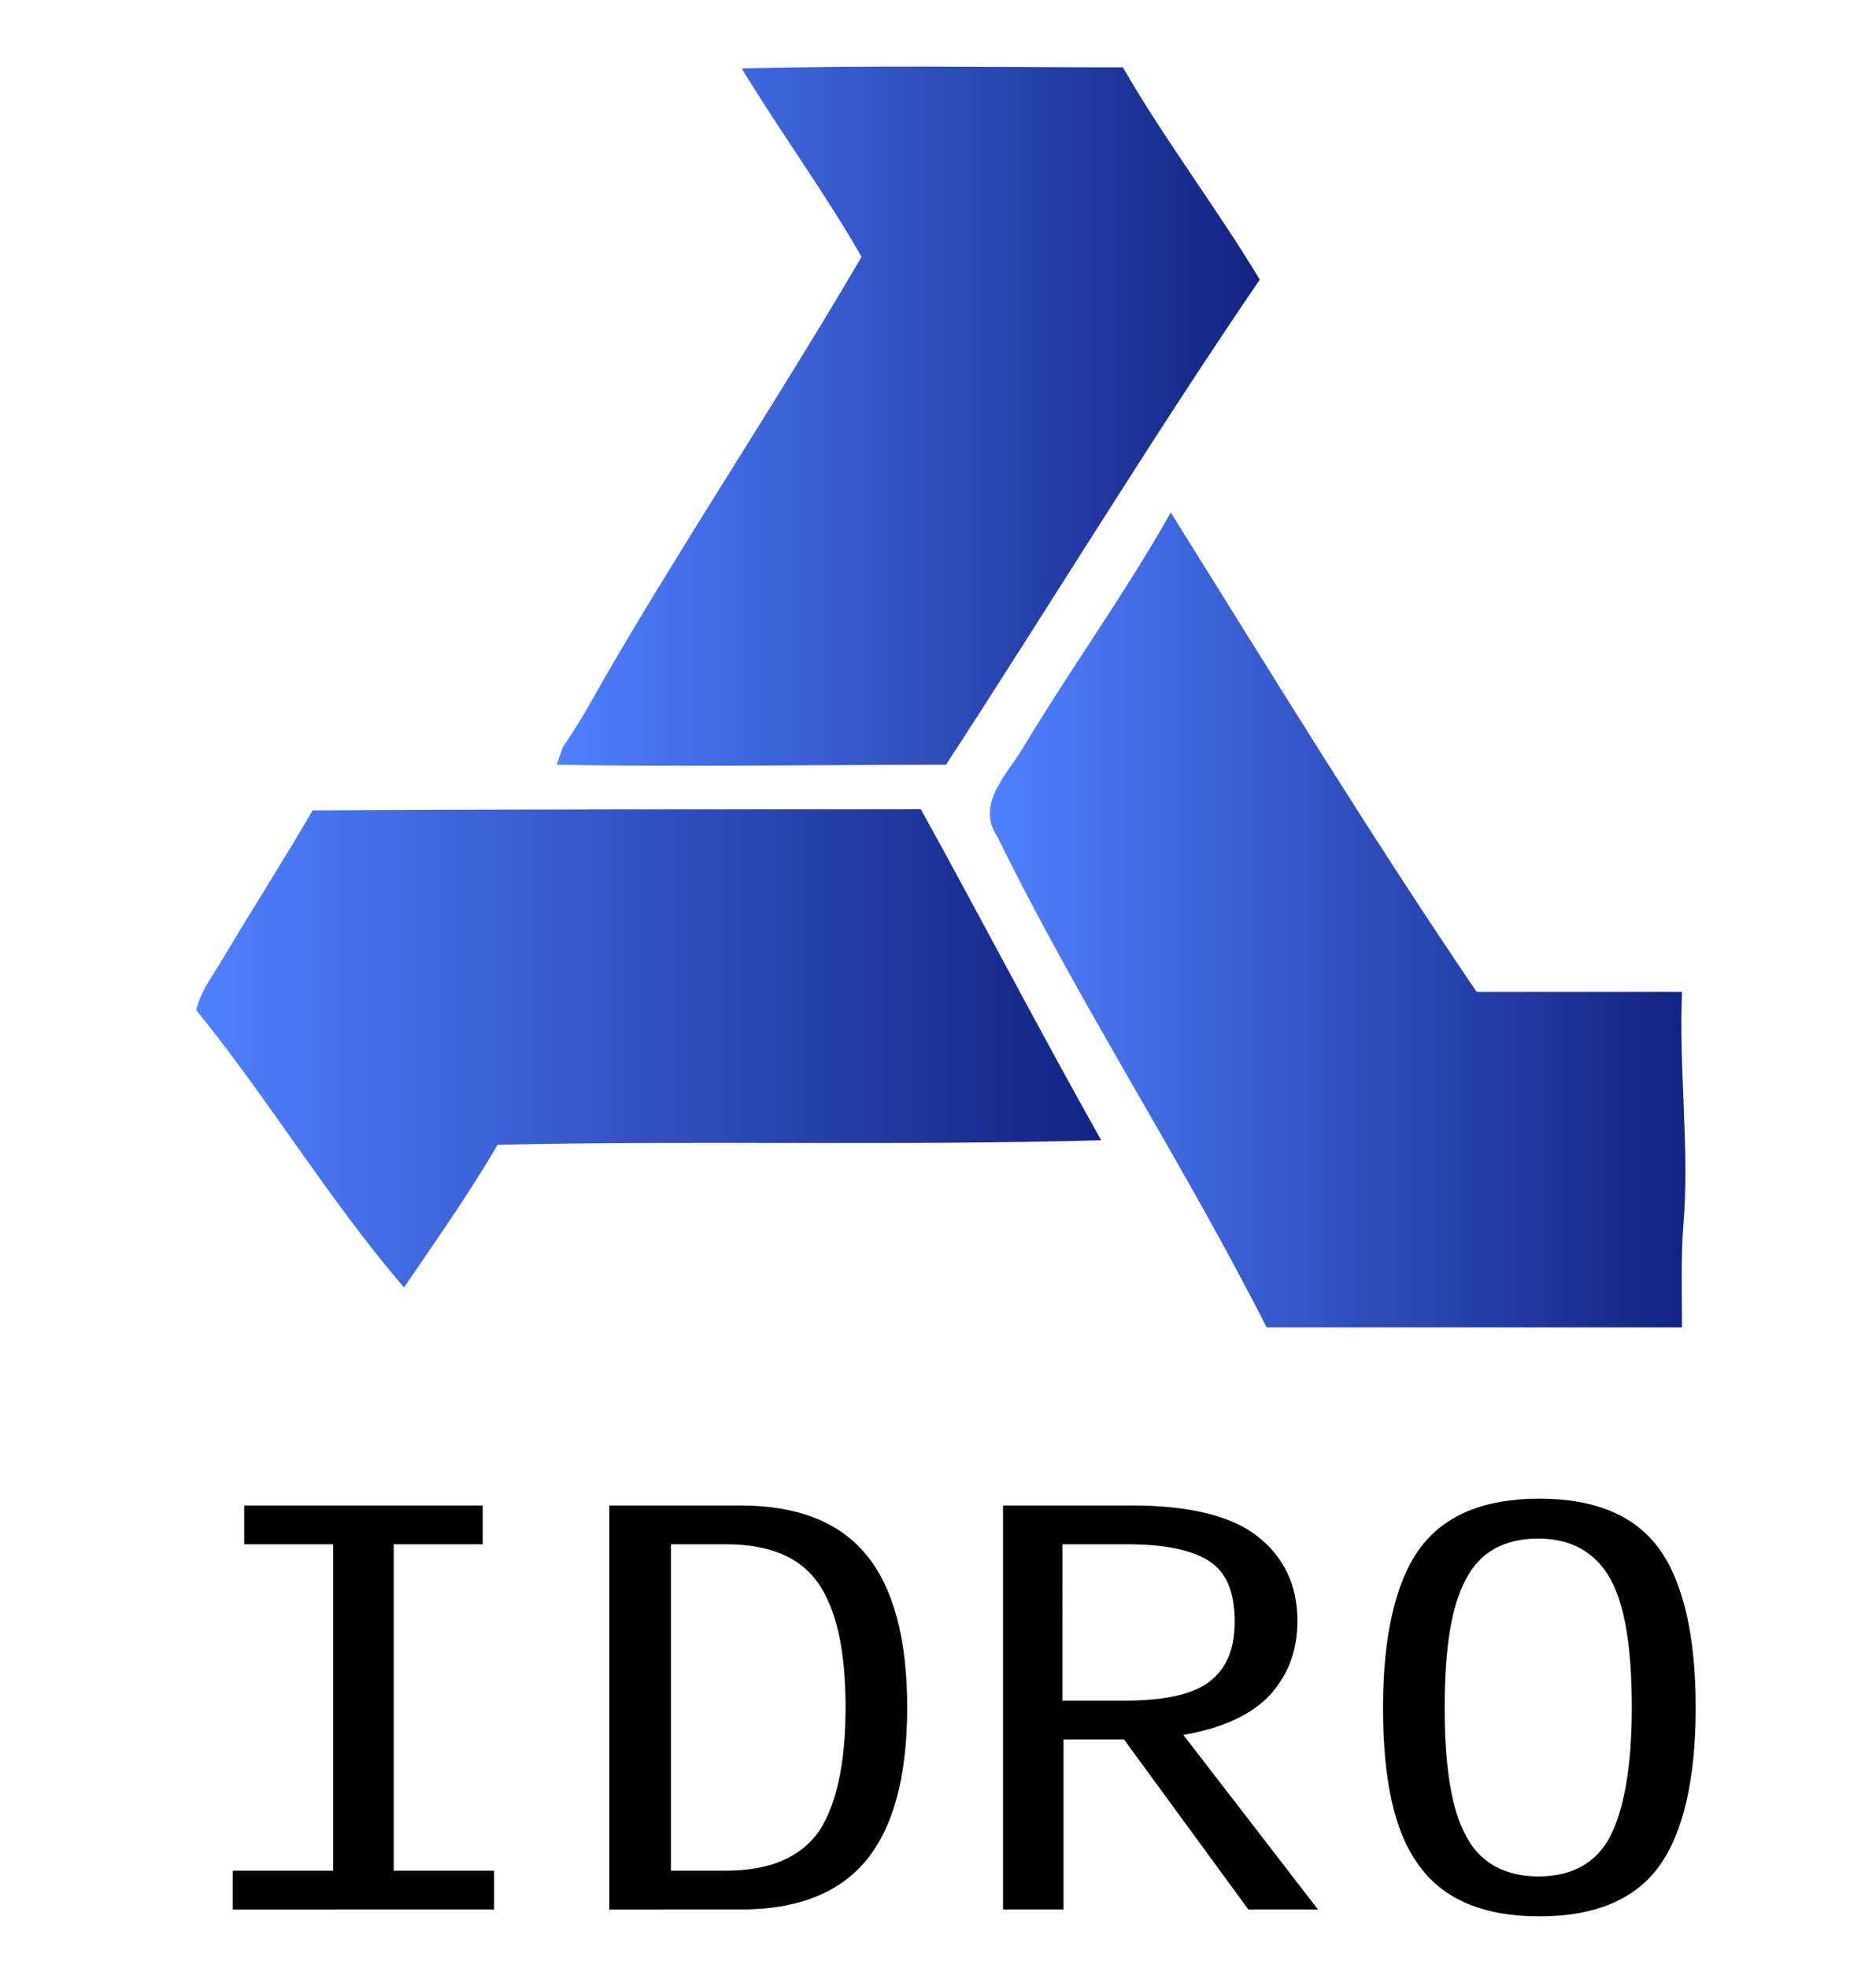
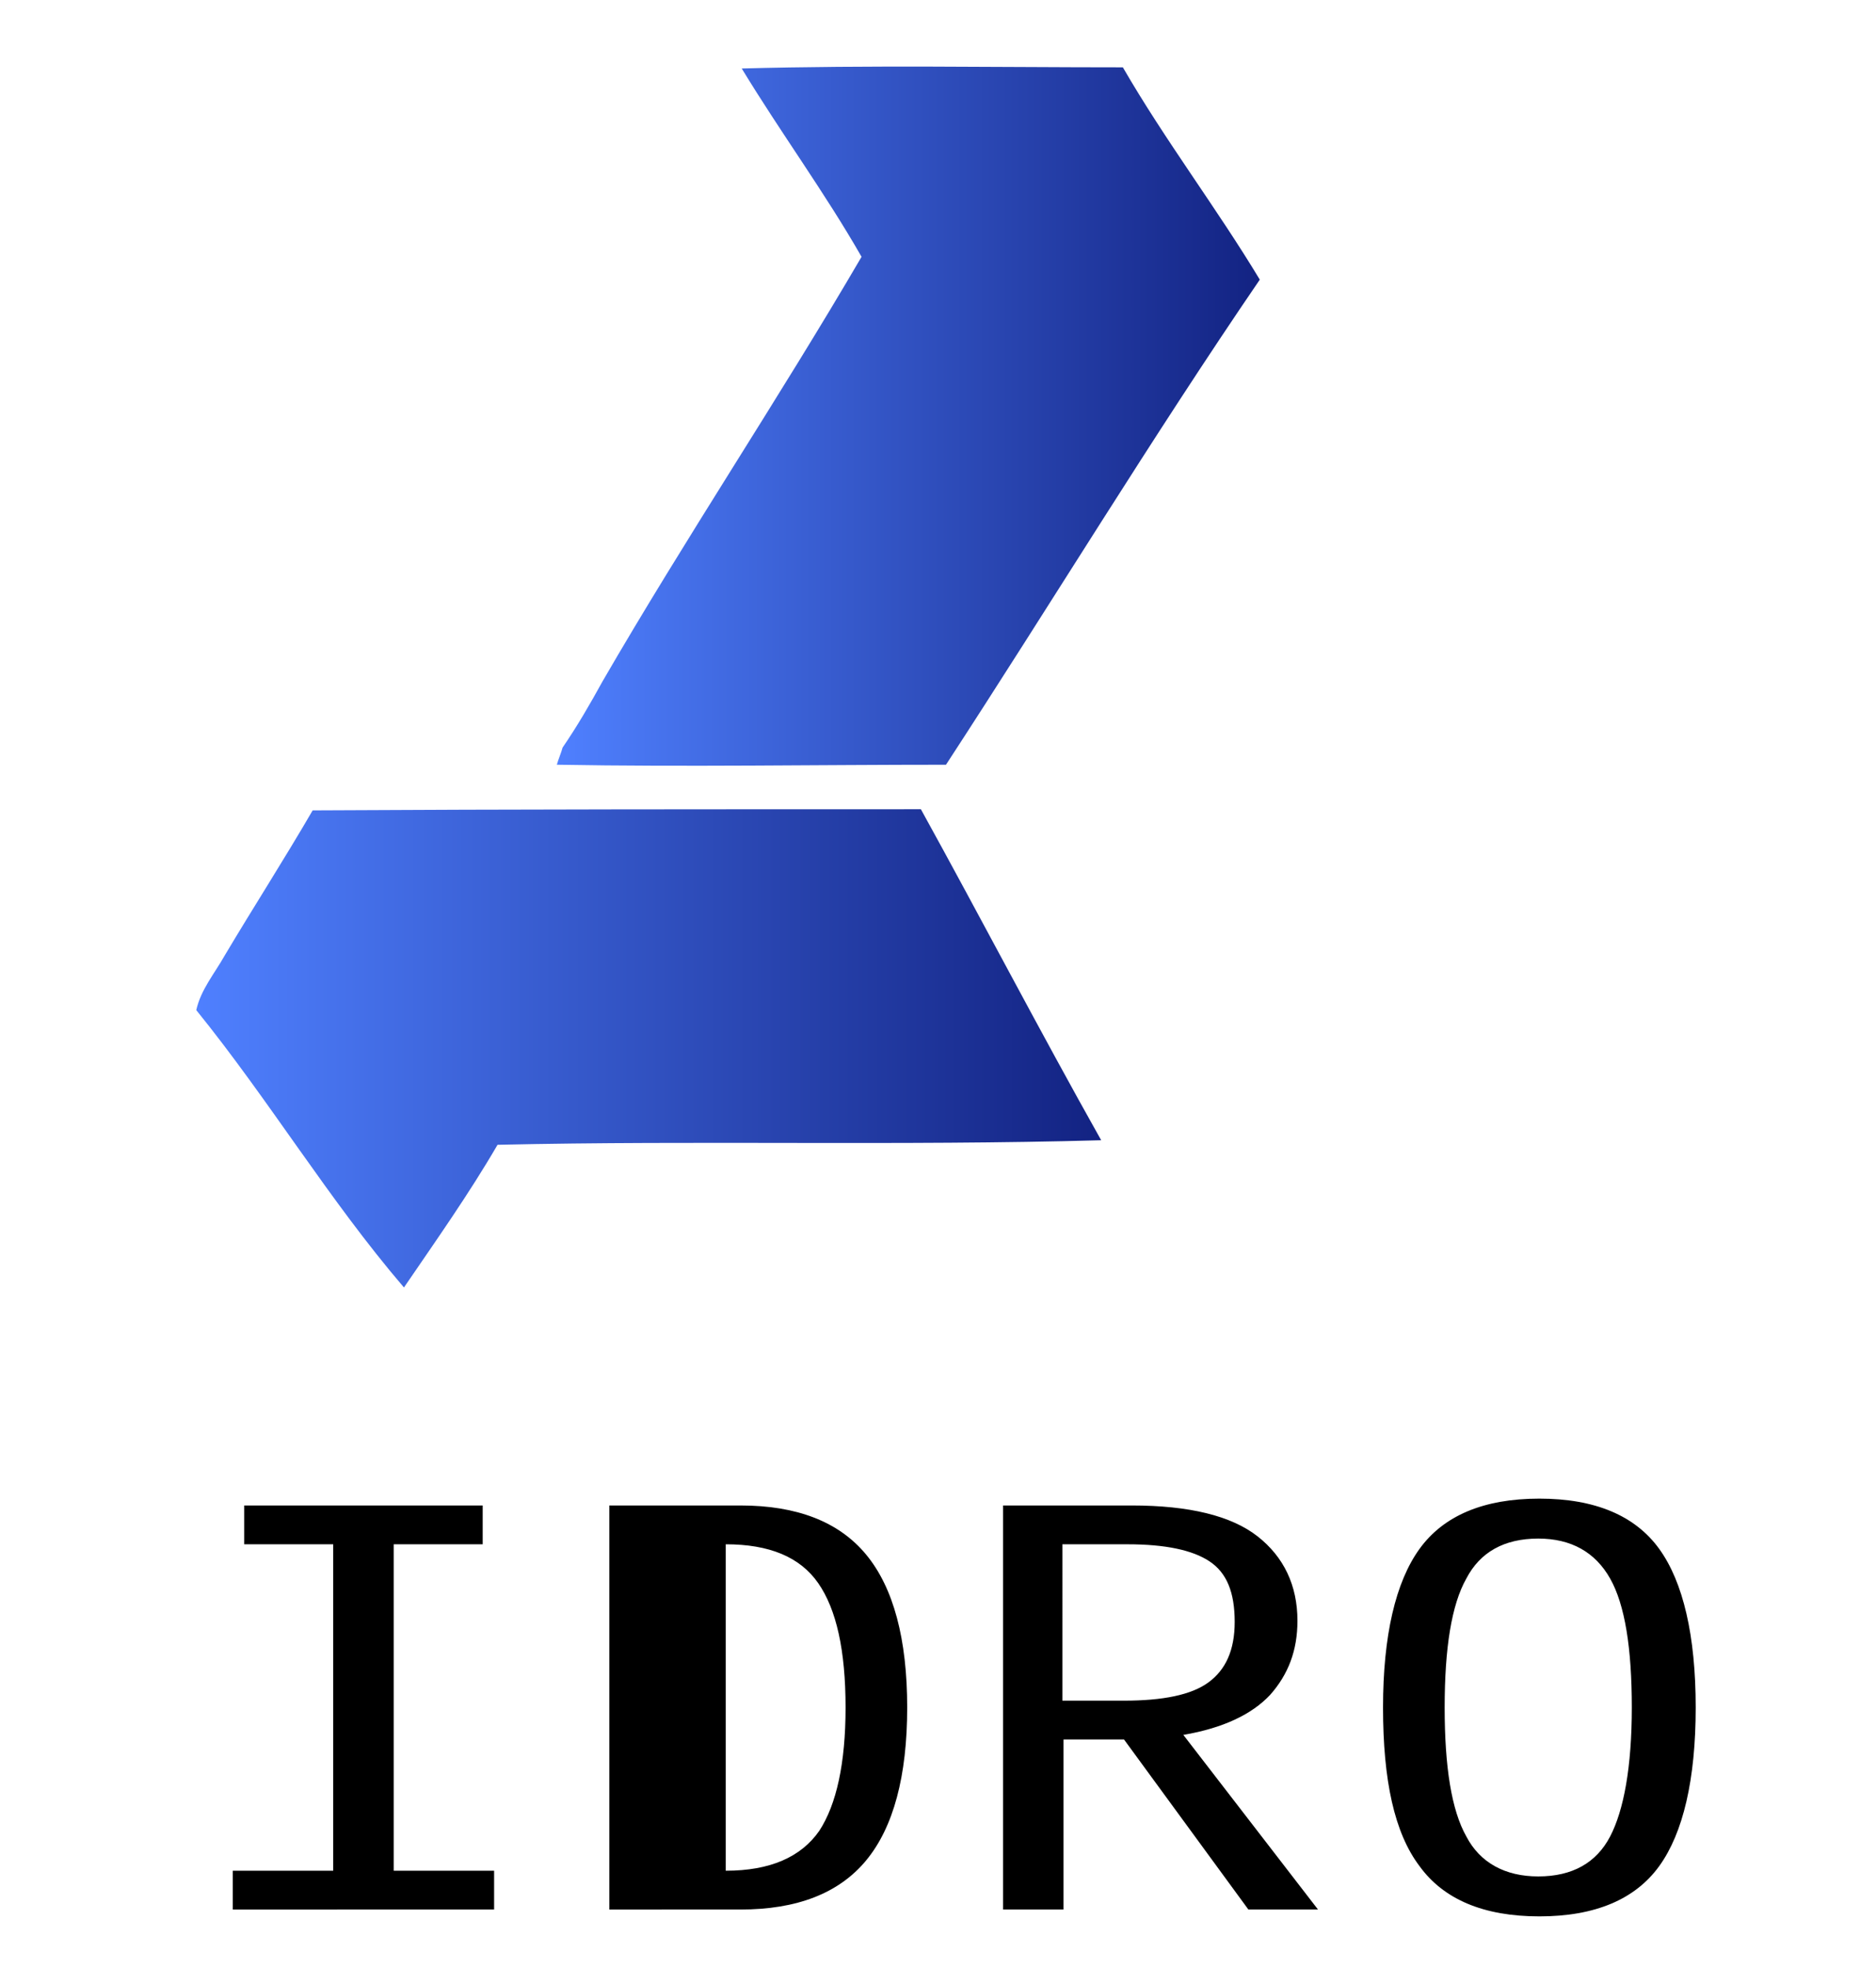
<svg xmlns="http://www.w3.org/2000/svg" id="Layer_1" x="0" y="0" viewBox="0 0 164.4 172.4" style="enable-background:new 0 0 164.4 172.4" xml:space="preserve">
  <style />
  <switch>
    <g>
      <linearGradient id="SVGID_1_" gradientUnits="userSpaceOnUse" x1="48.816" y1="36.454" x2="110.436" y2="36.454">
        <stop offset="0" style="stop-color:#4f80ff" />
        <stop offset=".994" style="stop-color:#132383" />
      </linearGradient>
      <path d="M82.9 67c9.2-14.1 18-28.6 27.5-42.5-3.8-6.3-8.3-12.2-12-18.6-11.1 0-22.2-.2-33.4.1 3.4 5.6 7.3 10.9 10.5 16.5C68.2 35 60.1 47.1 52.8 59.7c-1.1 2-2.2 3.9-3.5 5.8-.1.4-.4 1.1-.5 1.5 11.4.2 22.8 0 34.1 0z" style="fill:url(#SVGID_1_)" />
      <linearGradient id="SVGID_00000106142712946355634560000000010025418419426227_" gradientUnits="userSpaceOnUse" x1="86.767" y1="80.583" x2="147.72" y2="80.583">
        <stop offset="0" style="stop-color:#4f80ff" />
        <stop offset=".994" style="stop-color:#132383" />
      </linearGradient>
-       <path style="fill:url(#SVGID_00000106142712946355634560000000010025418419426227_)" d="M147.4 86.9h-18c-9.3-13.7-18-27.9-26.8-42-4 7.1-8.8 13.7-13 20.7-1.4 2.3-4.1 4.9-2.2 7.7 7.2 14.7 16.2 28.4 23.6 43h36.4c0-2.9-.1-5.8.1-8.7.6-6.9-.4-13.8-.1-20.7z" />
      <linearGradient id="SVGID_00000072244662826683395910000005476777872538285982_" gradientUnits="userSpaceOnUse" x1="17.156" y1="91.822" x2="96.415" y2="91.822">
        <stop offset="0" style="stop-color:#4f80ff" />
        <stop offset=".994" style="stop-color:#132383" />
      </linearGradient>
      <path style="fill:url(#SVGID_00000072244662826683395910000005476777872538285982_)" d="M27.4 71c-2.5 4.3-5.2 8.5-7.7 12.7-.9 1.6-2.1 3-2.5 4.8 6.4 7.9 11.6 16.6 18.2 24.3 2.8-4.1 5.7-8.2 8.2-12.5 17.6-.4 35.2.1 52.9-.4-5.4-9.6-10.5-19.4-15.8-29-17.8 0-35.6 0-53.3.1z" />
      <g>
-         <path d="M42.3 131.9v3.4h-7.8v28.6h8.8v3.4H20.4v-3.4h8.8v-28.6h-7.8v-3.4h20.9zM53.4 167.4v-35.5h11.5c4.9 0 8.6 1.4 11 4.3 2.4 2.9 3.6 7.4 3.6 13.4s-1.2 10.5-3.6 13.4c-2.4 2.9-6.1 4.3-11 4.3H53.4zm10.2-3.5c3.9 0 6.6-1.2 8.2-3.5 1.5-2.3 2.3-5.9 2.3-10.8 0-5-.8-8.6-2.4-10.9-1.6-2.3-4.3-3.4-8.1-3.4h-4.8v28.6h4.8zM87.8 131.9h11.4c5 0 8.7.9 11 2.7s3.5 4.3 3.5 7.4c0 2.6-.8 4.7-2.4 6.5-1.6 1.7-4.1 2.9-7.6 3.5l11.8 15.3h-6.1l-10.9-14.9h-5.3v14.9h-5.3v-35.4zM98.5 149c3.4 0 5.9-.5 7.4-1.6s2.3-2.8 2.3-5.3c0-2.6-.7-4.3-2.2-5.3-1.5-1-3.9-1.5-7.2-1.5h-5.7V149h5.4zM121.2 149.6c0-6.3 1.1-11 3.2-13.9 2.1-2.9 5.6-4.4 10.5-4.4s8.4 1.5 10.5 4.4 3.2 7.6 3.2 13.9c0 6.3-1.1 11-3.2 13.9-2.1 2.9-5.6 4.4-10.5 4.4s-8.4-1.5-10.5-4.4c-2.2-2.9-3.2-7.5-3.2-13.9zm5.4 0c0 5.2.6 9 1.9 11.3 1.2 2.3 3.4 3.5 6.3 3.5 3 0 5.1-1.2 6.3-3.5 1.2-2.3 1.9-6.1 1.9-11.3s-.6-9-1.9-11.3c-1.3-2.3-3.4-3.5-6.3-3.5-3 0-5.1 1.2-6.3 3.5-1.3 2.3-1.9 6.1-1.9 11.3z" />
+         <path d="M42.3 131.9v3.4h-7.8v28.6h8.8v3.4H20.4v-3.4h8.8v-28.6h-7.8v-3.4h20.9zM53.4 167.4v-35.5h11.5c4.9 0 8.6 1.4 11 4.3 2.4 2.9 3.6 7.4 3.6 13.4s-1.2 10.5-3.6 13.4c-2.4 2.9-6.1 4.3-11 4.3H53.4zm10.2-3.5c3.9 0 6.6-1.2 8.2-3.5 1.5-2.3 2.3-5.9 2.3-10.8 0-5-.8-8.6-2.4-10.9-1.6-2.3-4.3-3.4-8.1-3.4h-4.8h4.8zM87.8 131.9h11.4c5 0 8.7.9 11 2.7s3.5 4.3 3.5 7.4c0 2.6-.8 4.7-2.4 6.5-1.6 1.7-4.1 2.9-7.6 3.5l11.8 15.3h-6.1l-10.9-14.9h-5.3v14.9h-5.3v-35.4zM98.5 149c3.4 0 5.9-.5 7.4-1.6s2.3-2.8 2.3-5.3c0-2.6-.7-4.3-2.2-5.3-1.5-1-3.9-1.5-7.2-1.5h-5.7V149h5.4zM121.2 149.6c0-6.3 1.1-11 3.2-13.9 2.1-2.9 5.6-4.4 10.5-4.4s8.4 1.5 10.5 4.4 3.2 7.6 3.2 13.9c0 6.3-1.1 11-3.2 13.9-2.1 2.9-5.6 4.4-10.5 4.4s-8.4-1.5-10.5-4.4c-2.2-2.9-3.2-7.5-3.2-13.9zm5.4 0c0 5.2.6 9 1.9 11.3 1.2 2.3 3.4 3.5 6.3 3.5 3 0 5.1-1.2 6.3-3.5 1.2-2.3 1.9-6.1 1.9-11.3s-.6-9-1.9-11.3c-1.3-2.3-3.4-3.5-6.3-3.5-3 0-5.1 1.2-6.3 3.5-1.3 2.3-1.9 6.1-1.9 11.3z" />
      </g>
    </g>
  </switch>
</svg>